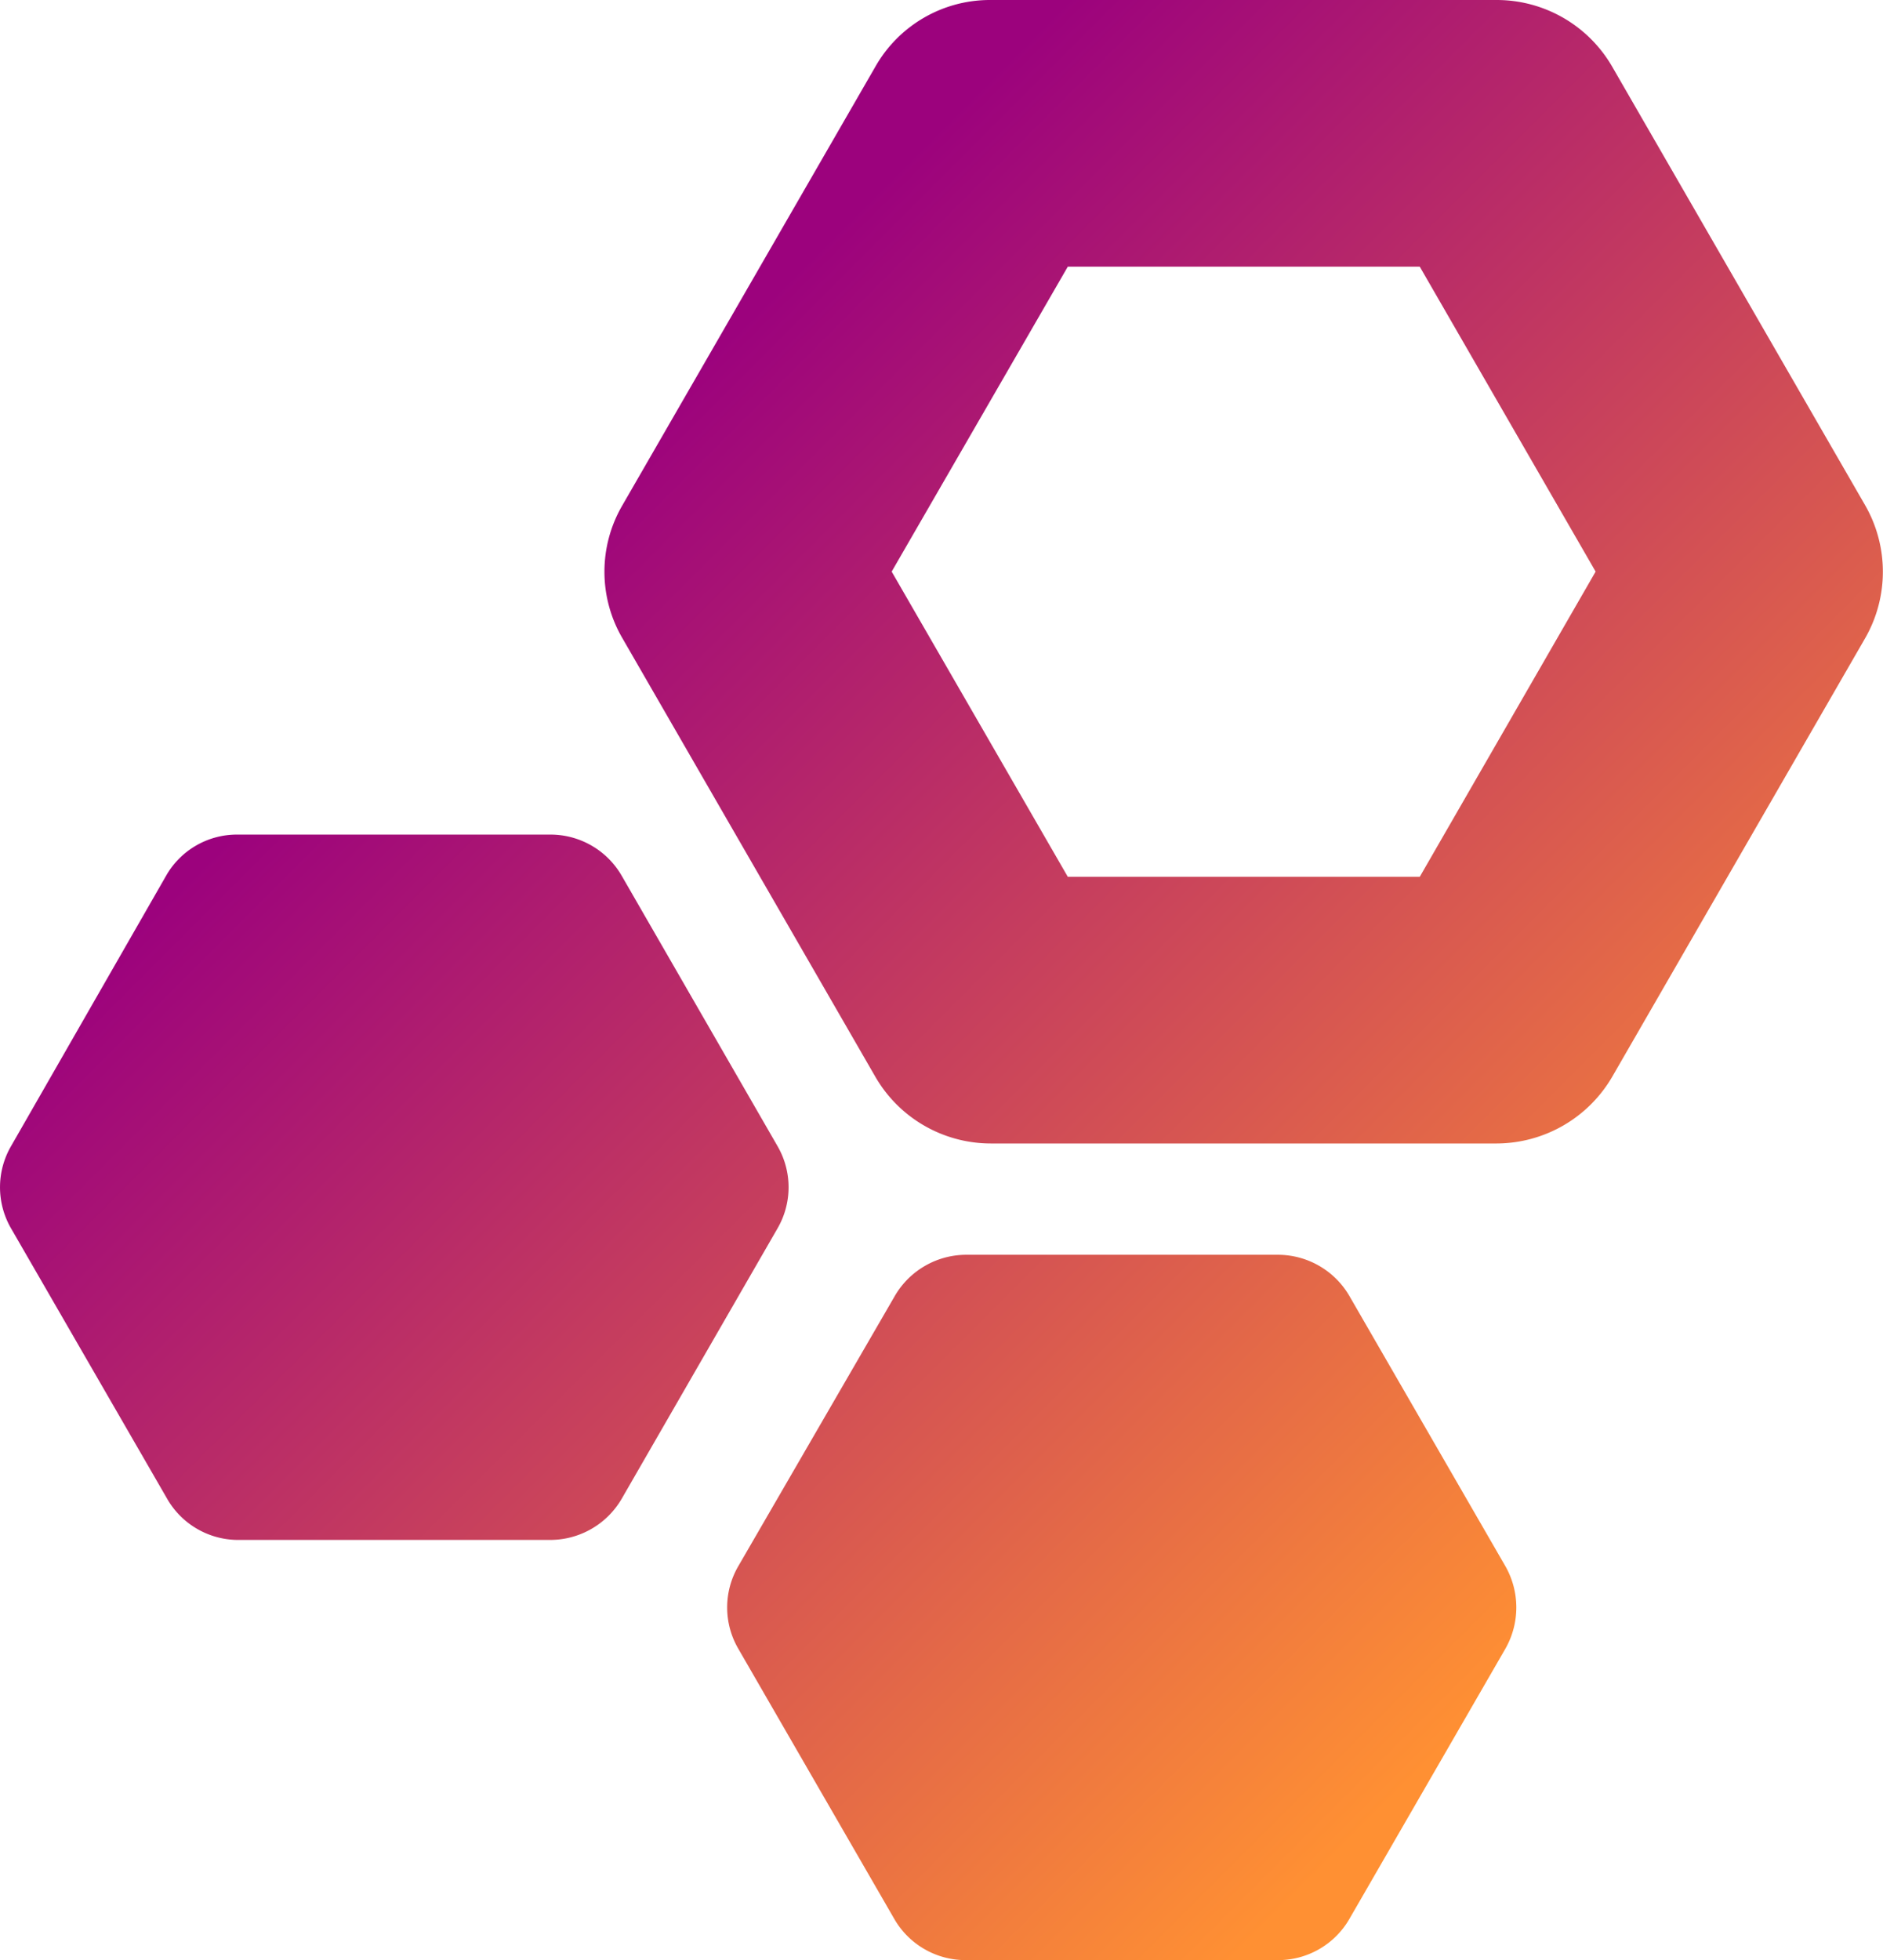
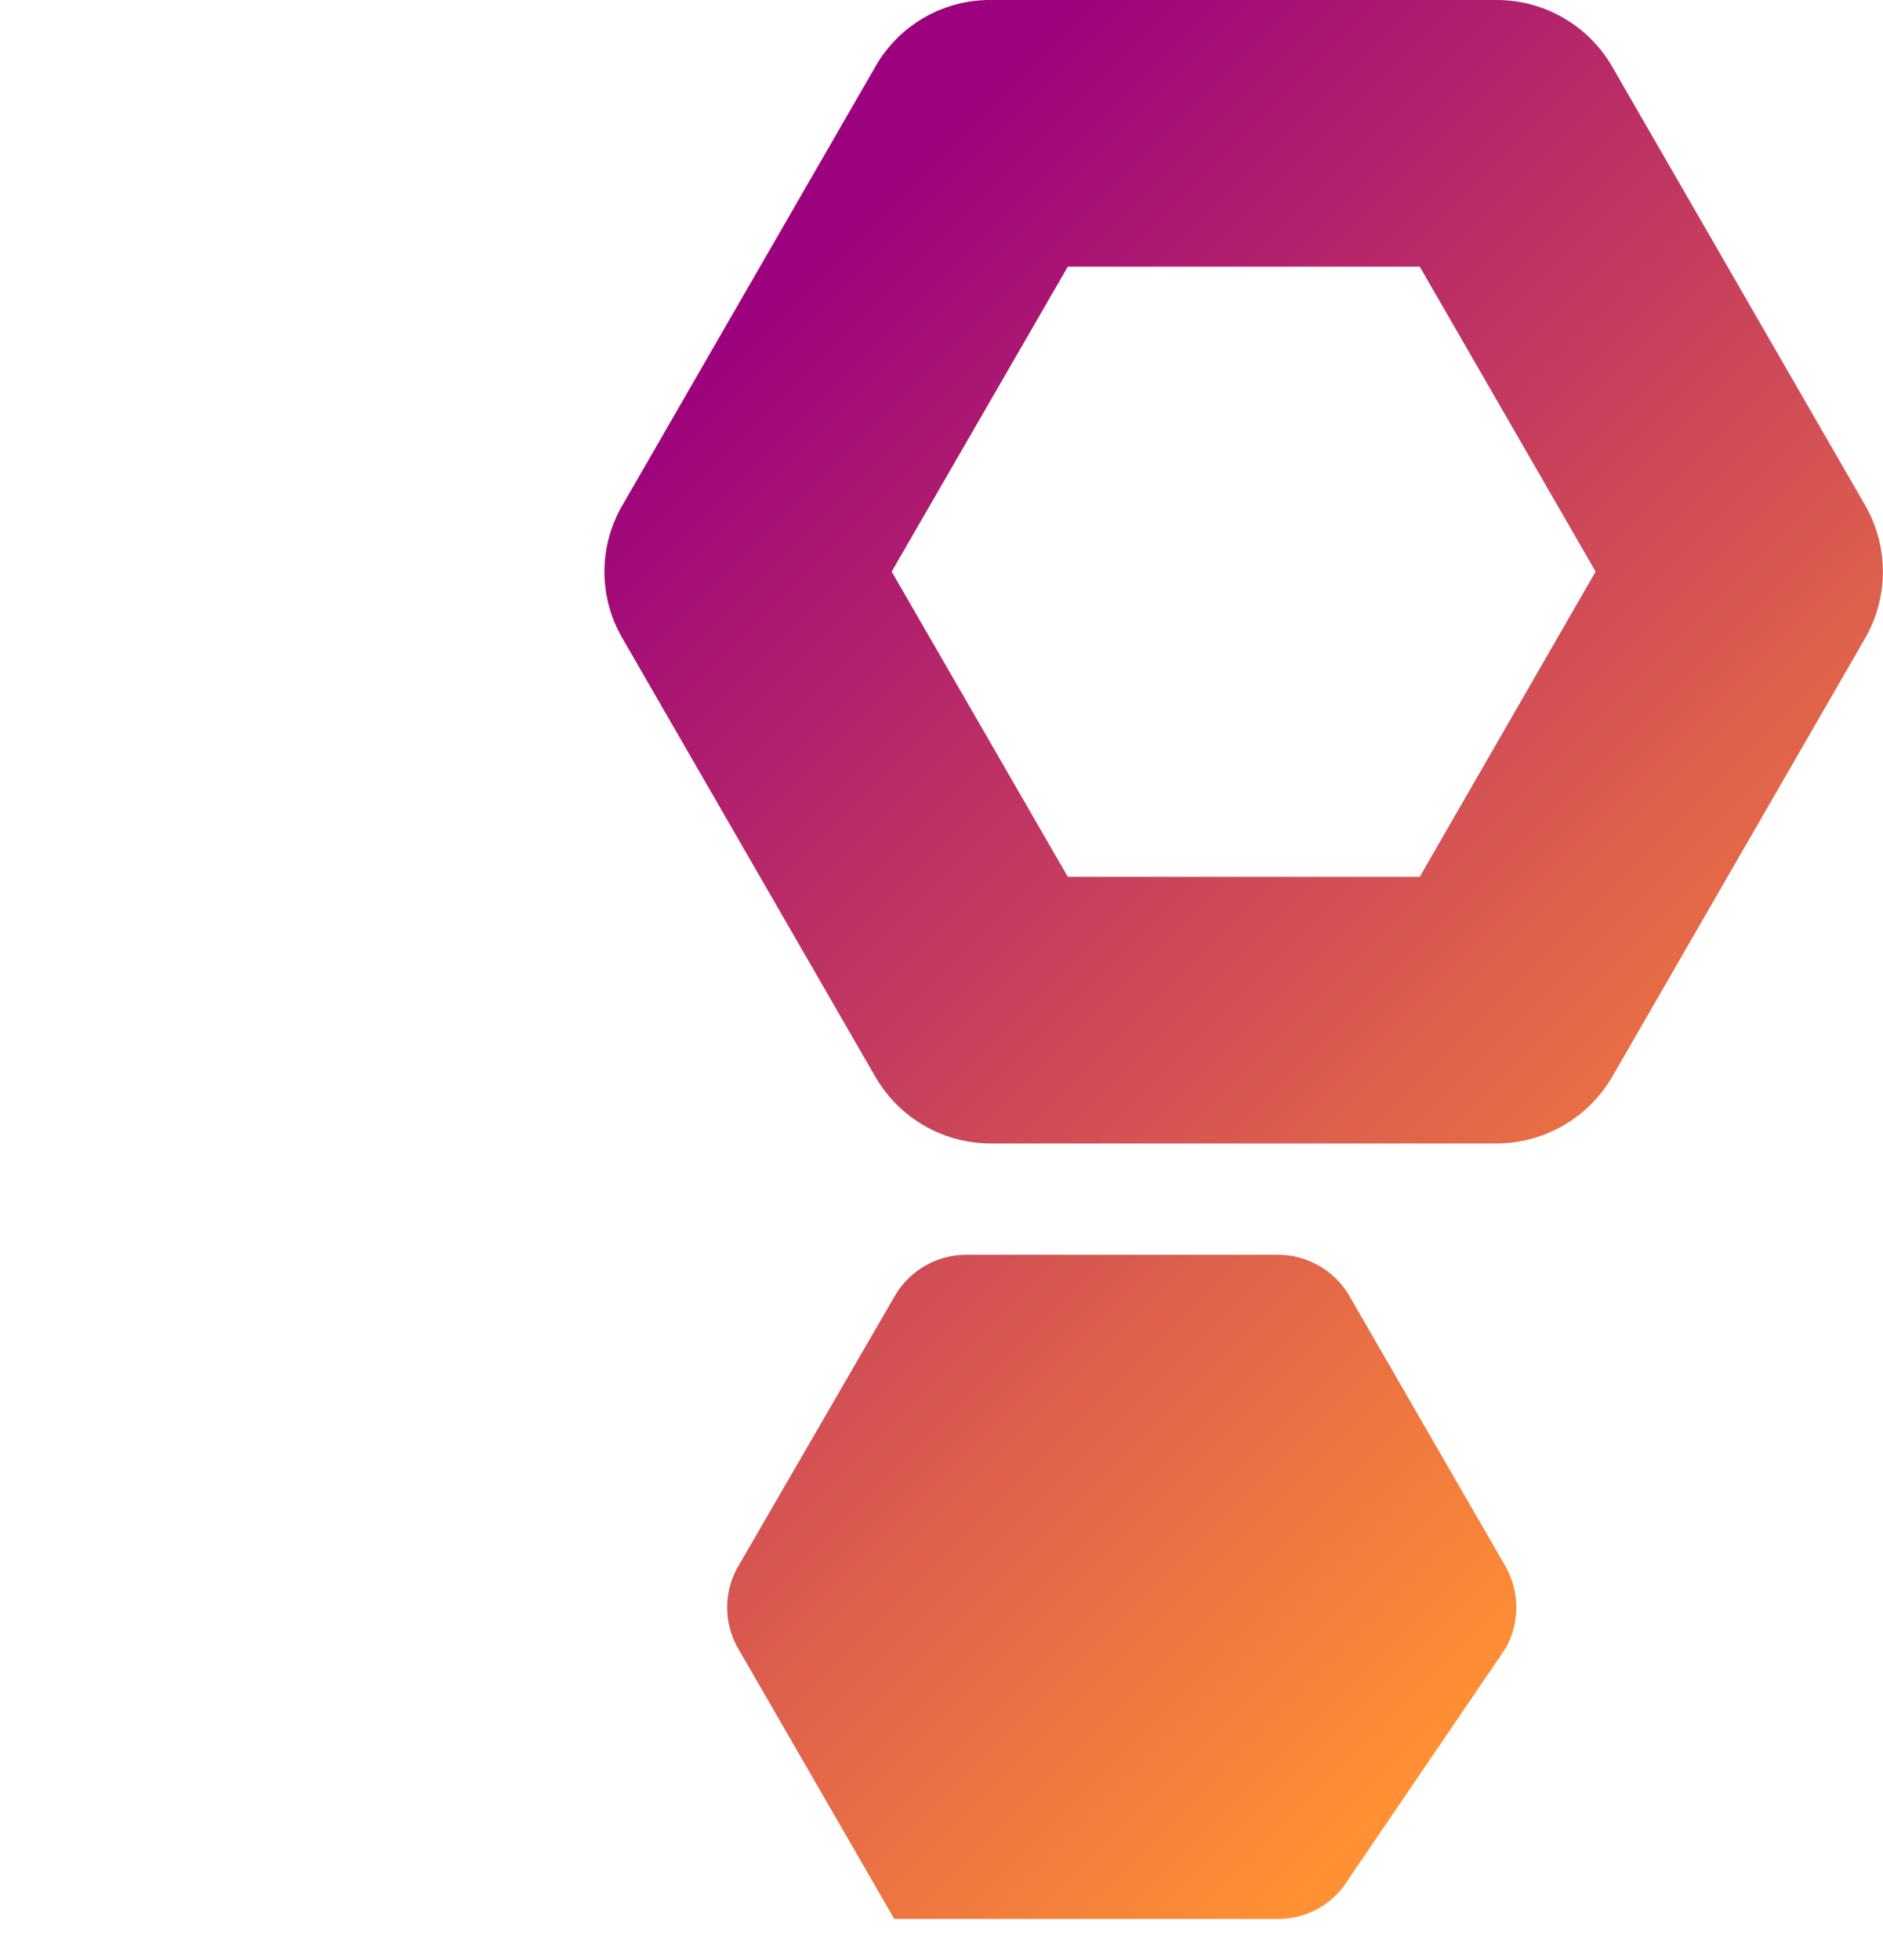
<svg xmlns="http://www.w3.org/2000/svg" xmlns:xlink="http://www.w3.org/1999/xlink" viewBox="0 0 71.42 74.31">
  <defs>
    <style>.cls-1{fill:url(#Exclusive_Purple_Orange_Grad);}.cls-2{fill:url(#Exclusive_Purple_Orange_Grad-2);}.cls-3{fill:url(#Exclusive_Purple_Orange_Grad-3);}</style>
    <linearGradient id="Exclusive_Purple_Orange_Grad" x1="5.18" y1="35.23" x2="45.53" y2="75.58" gradientUnits="userSpaceOnUse">
      <stop offset="0" stop-color="#9c027d" />
      <stop offset="1" stop-color="#ff9033" />
    </linearGradient>
    <linearGradient id="Exclusive_Purple_Orange_Grad-2" x1="11.02" y1="29.4" x2="51.37" y2="69.75" xlink:href="#Exclusive_Purple_Orange_Grad" />
    <linearGradient id="Exclusive_Purple_Orange_Grad-3" x1="32.96" y1="7.46" x2="73.31" y2="47.81" xlink:href="#Exclusive_Purple_Orange_Grad" />
  </defs>
  <g id="Layer_2" data-name="Layer 2">
-     <path class="cls-1" d="M29.49,43.45,23.58,33.2a3.12,3.12,0,0,0-2.7-1.56H9a3.09,3.09,0,0,0-2.7,1.56L.42,43.45a3.11,3.11,0,0,0,0,3.12L6.34,56.82A3.11,3.11,0,0,0,9,58.38H20.88a3.14,3.14,0,0,0,2.7-1.56l5.91-10.25A3.11,3.11,0,0,0,29.49,43.45Z" />
-     <path class="cls-2" d="M51.18,49.13a3.14,3.14,0,0,0-2.7-1.56H36.64a3.14,3.14,0,0,0-2.7,1.56L28,59.38a3.11,3.11,0,0,0,0,3.12l5.92,10.25a3.12,3.12,0,0,0,2.7,1.56H48.48a3.12,3.12,0,0,0,2.7-1.56L57.1,62.5a3.16,3.16,0,0,0,0-3.12Z" />
+     <path class="cls-2" d="M51.18,49.13a3.14,3.14,0,0,0-2.7-1.56H36.64a3.14,3.14,0,0,0-2.7,1.56L28,59.38a3.11,3.11,0,0,0,0,3.12l5.92,10.25H48.48a3.12,3.12,0,0,0,2.7-1.56L57.1,62.5a3.16,3.16,0,0,0,0-3.12Z" />
    <path class="cls-3" d="M70.74,19.15,61.15,2.53A5.06,5.06,0,0,0,56.77,0H37.58A5,5,0,0,0,33.2,2.53L23.61,19.15a5,5,0,0,0,0,5.05L33.2,40.82a5.06,5.06,0,0,0,4.38,2.53H56.77a5.09,5.09,0,0,0,4.38-2.53L70.74,24.2A5.06,5.06,0,0,0,70.74,19.15ZM53.85,33.24H40.5L33.82,21.67,40.5,10.11H53.85l6.67,11.56Z" />
  </g>
</svg>